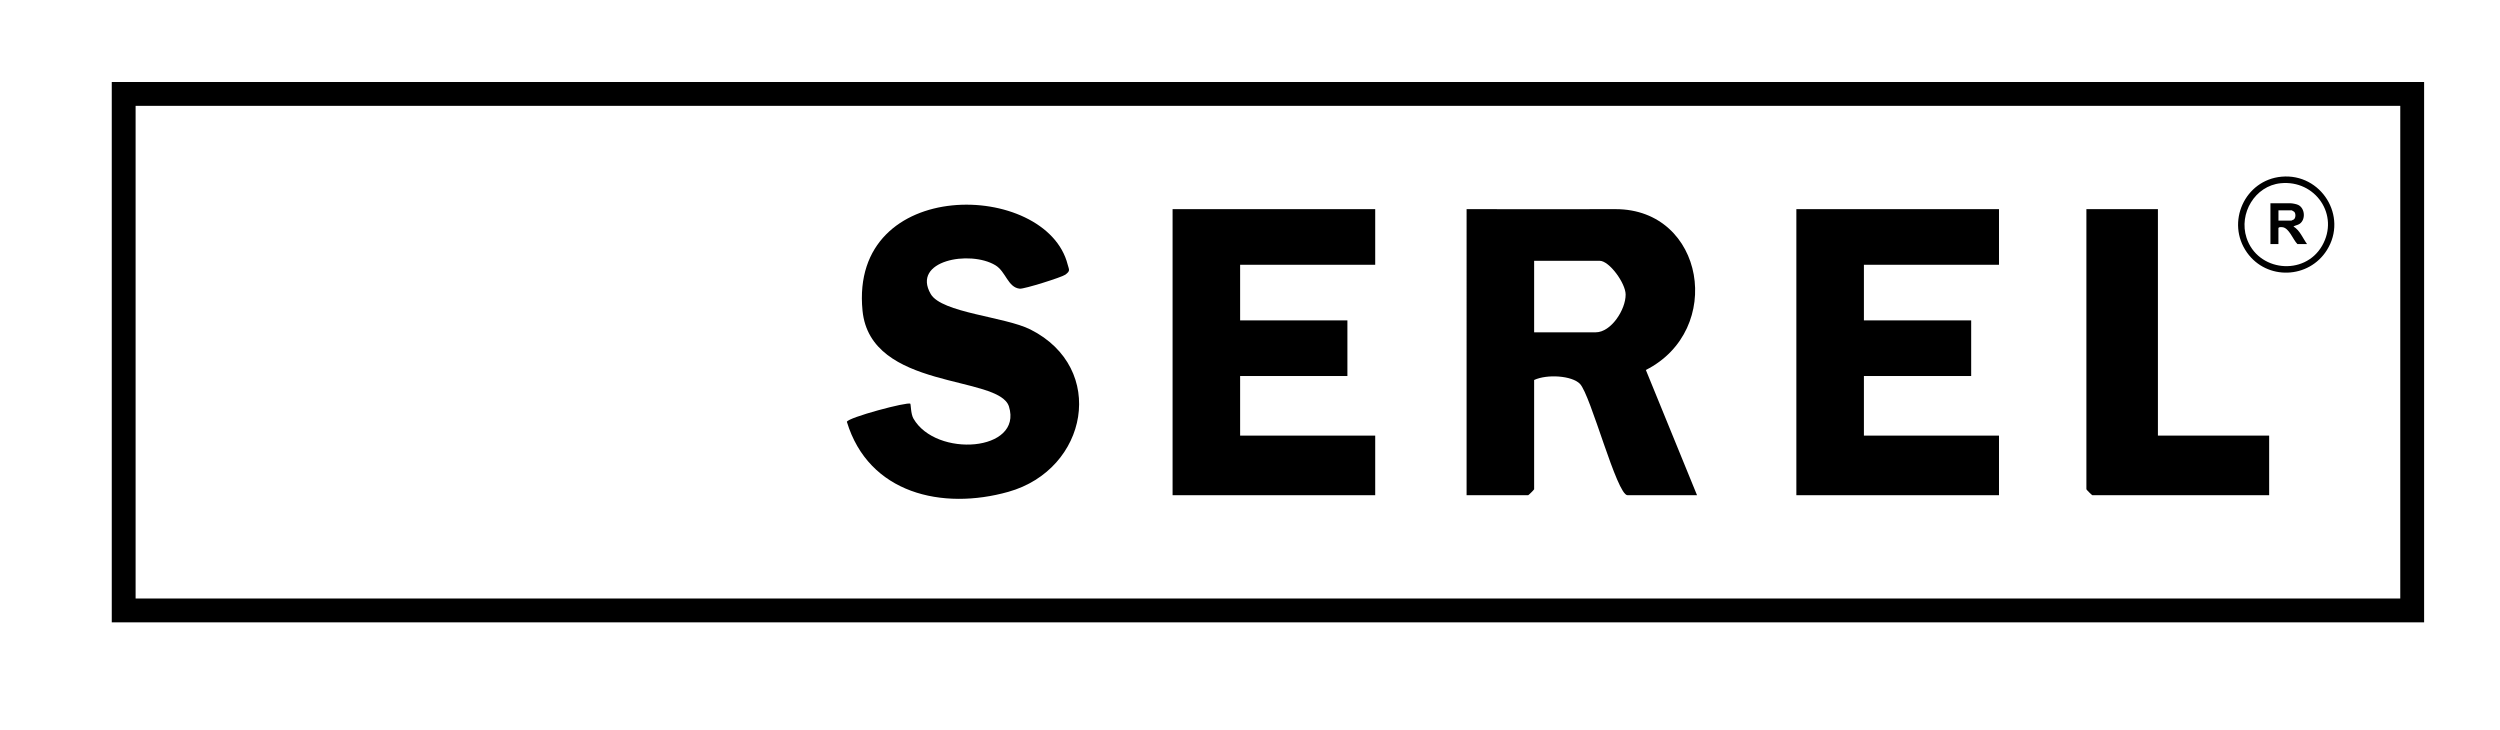
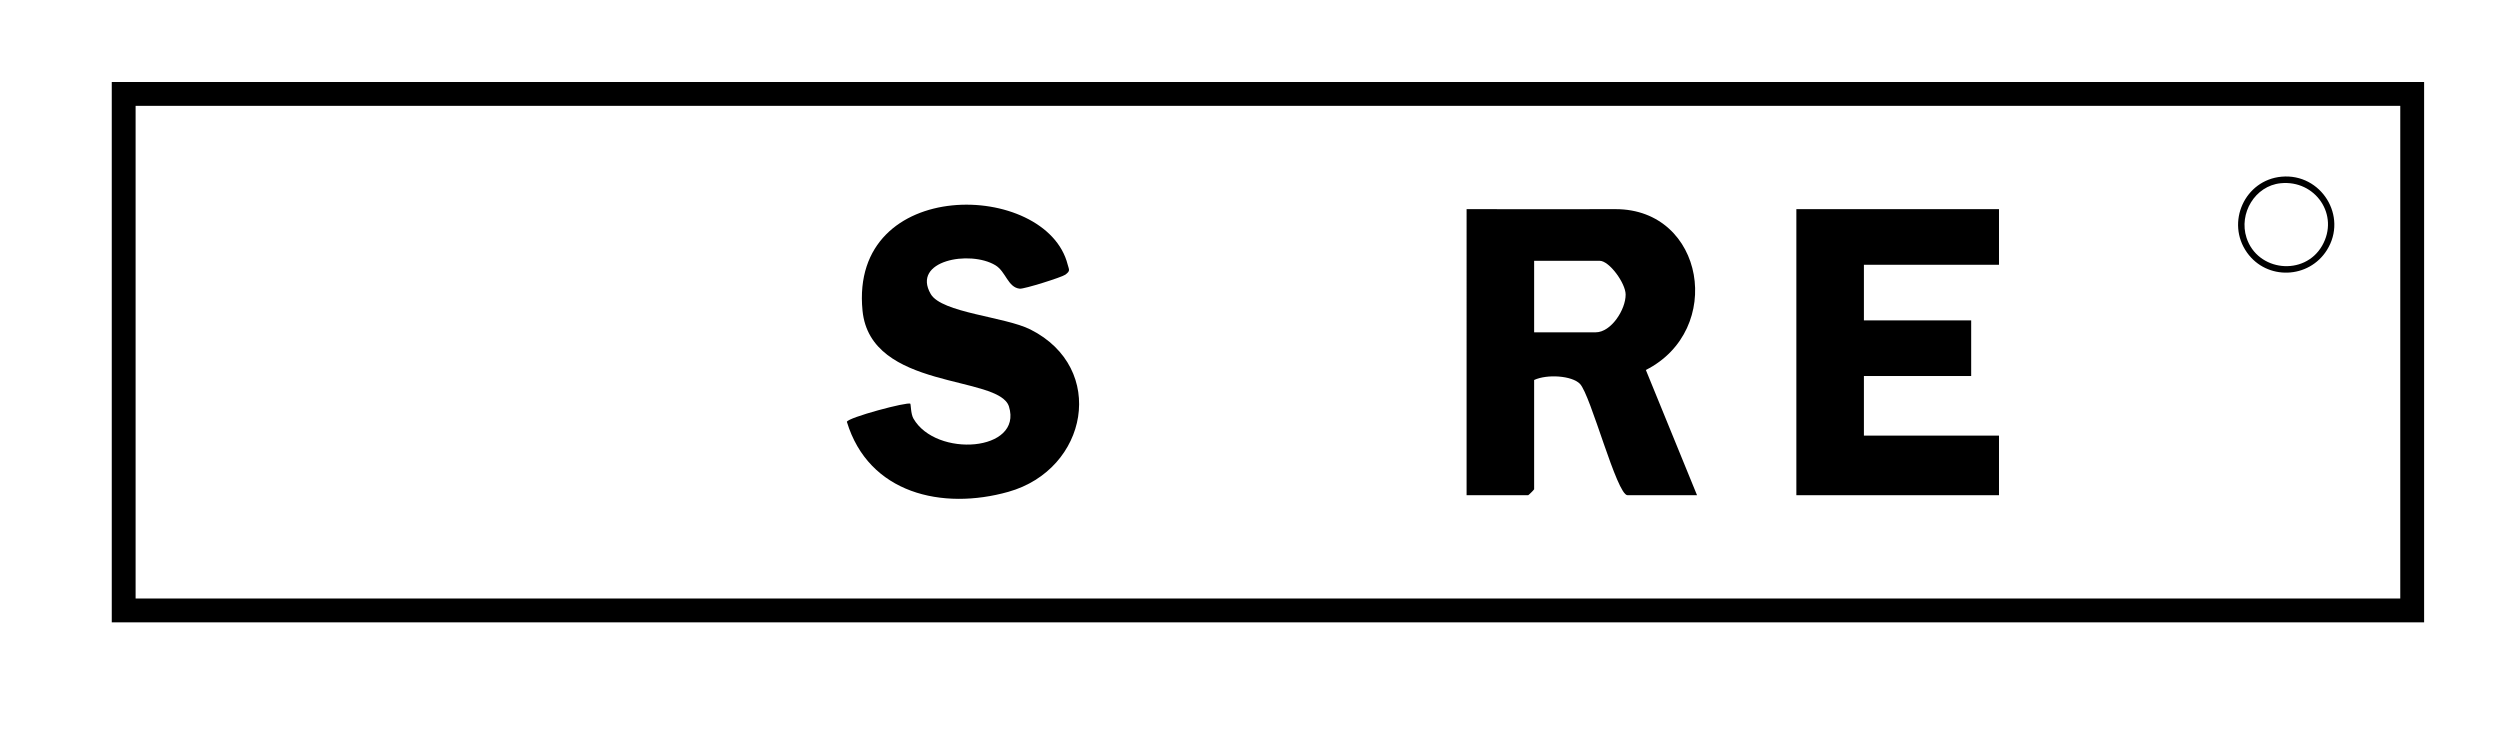
<svg xmlns="http://www.w3.org/2000/svg" id="katman_1" data-name="katman 1" viewBox="0 0 629.23 183.61">
  <g>
    <path d="M610.13,20.64v136H28.13V20.64h582ZM604.13,26.64H34.13v124h570V26.64Z" />
    <path d="M406.63,52.64c22.43,0,27.49,30.44,7.62,40.48l12.88,31.52h-17.5c-2.7,0-9.25-25.23-11.97-28.03-2.02-2.07-8.25-2.49-11.53-.97v27.5c0,.11-1.39,1.5-1.5,1.5h-15.5V52.64c14.99.04,26.34,0,37.5,0ZM386.13,83.64h15.5c3.89,0,7.57-5.75,7.53-9.52-.02-2.85-4.11-8.48-6.53-8.48h-16.5v18Z" />
-     <polygon points="346.13 52.64 346.13 66.64 312.13 66.64 312.13 80.64 339.13 80.64 339.13 94.64 312.13 94.64 312.13 109.64 346.13 109.64 346.13 124.64 295.13 124.64 295.13 52.64 346.13 52.64" />
    <polygon points="503.13 52.64 503.13 66.64 469.13 66.64 469.13 80.64 496.13 80.64 496.13 94.64 469.13 94.64 469.13 109.64 503.13 109.64 503.13 124.64 452.13 124.64 452.13 52.64 503.13 52.64" />
    <path d="M229.12,101.63c.14.13.11,2.55.78,3.71,5.68,9.91,27.55,8.34,24.05-3.01-2.48-8.03-34.88-4.03-36.86-24.14-3.36-34.06,46.33-32.73,51.64-11.58.33,1.3.75,1.52-.59,2.52-.89.66-10.37,3.64-11.47,3.53-3.01-.31-3.49-4.31-6.14-5.9-6.41-3.86-21.17-1.19-16.27,7.25,2.76,4.74,18.68,5.69,25.09,8.92,19.36,9.75,14.49,35.22-5.56,40.86-16.62,4.68-35.15.46-40.64-17.62.23-1.08,15.38-5.13,15.98-4.55Z" />
-     <path d="M543.13,52.64v57h28v15h-44.5c-.11,0-1.5-1.39-1.5-1.5V52.64h18Z" />
  </g>
  <g>
    <path d="M574.26,44.47c9.94-.89,16.75,9.97,11.4,18.48-4.56,7.26-15.1,7.64-20.09.64-5.41-7.6-.57-18.29,8.69-19.12ZM574.02,46.12c-6.47.66-10.58,7.61-8.59,13.72,2.76,8.48,14.57,9.75,19.02,2.02s-1.69-16.63-10.43-15.74Z" />
-     <path d="M580.66,61.43h-2.42c-1.1-1.09-2.1-4.08-3.78-4.25-.31-.03-.79-.08-1,.18v4.07h-2.01v-10.27h5.02c.47,0,1.51.2,1.95.41,1.74.81,1.94,3.7.39,4.76-.49.34-1.08.38-1.57.67,1.64.99,2.33,2.93,3.42,4.43ZM573.46,55.53h3.25s.57-.24.64-.3c.49-.4.52-1.52.07-1.94-.06-.06-.56-.35-.59-.35h-3.36v2.6Z" />
  </g>
</svg>